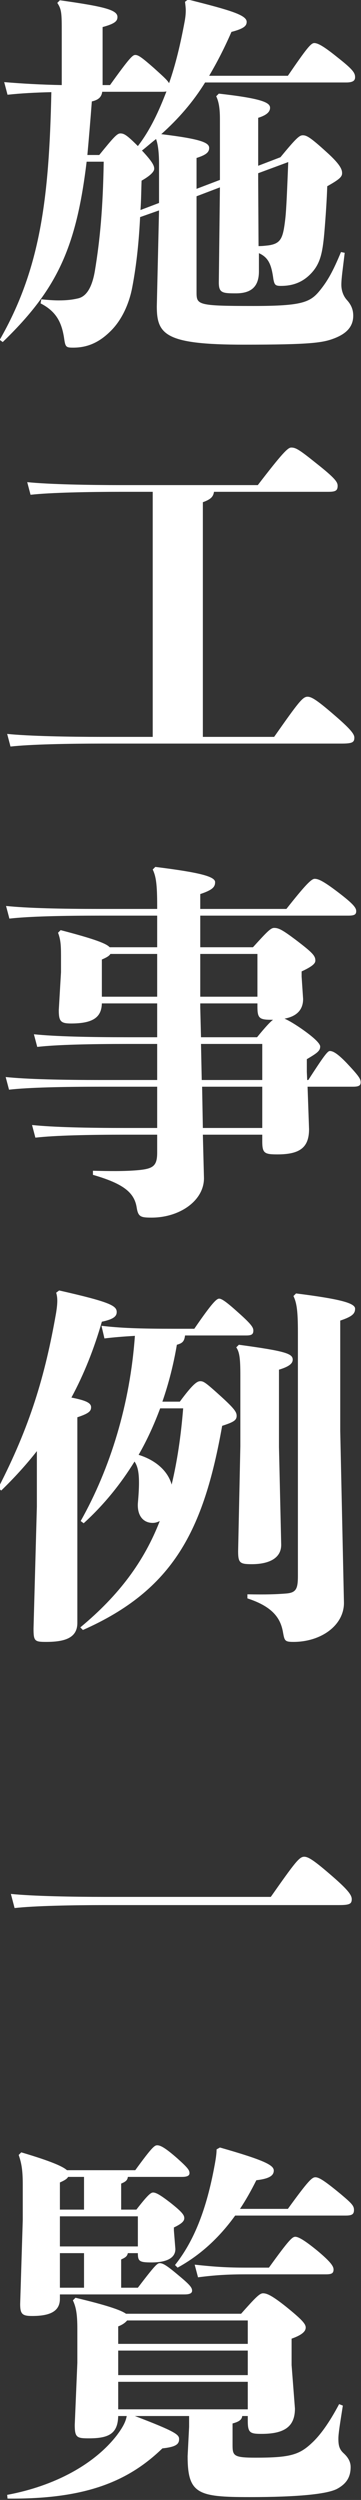
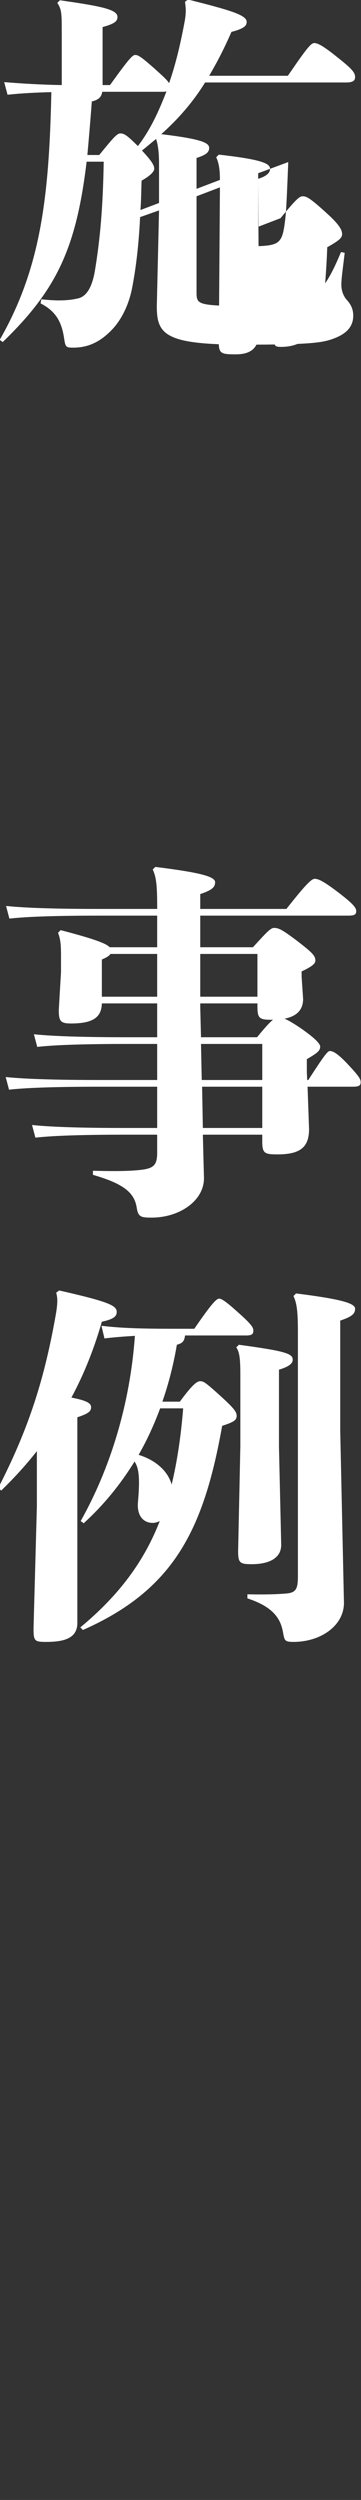
<svg xmlns="http://www.w3.org/2000/svg" fill="none" height="242" viewBox="0 0 35 242" width="35">
  <rect x="0" y="0" width="35" height="242" fill="#333333" stroke="none" />
  <g fill="#fff">
-     <path d="m12.287 233.875h-.828c-.036 1.728-.936 2.16-2.844 2.16-1.152 0-1.368-.072-1.368-1.296l.252-6.012v-3.276c0-1.368-.108-2.088-.432-2.772l.252-.252c3.024.72 4.392 1.188 4.896 1.548h11.16c1.404-1.584 1.8-1.98 2.124-1.98.36 0 .828.18 2.232 1.296 1.512 1.224 1.908 1.656 1.908 2.016 0 .324-.252.684-1.368 1.08v2.556l.324 4.212c0 1.764-1.044 2.448-3.24 2.448-1.116 0-1.332-.108-1.332-1.26v-.468h-.54c-.036.324-.252.54-.936.72v2.088c0 1.044.108 1.224 2.232 1.224 3.276 0 4.212-.252 5.436-1.404.792-.72 1.692-1.944 2.664-3.78l.36.144c-.288 1.836-.432 2.7-.432 3.204 0 .612.072 1.008.504 1.404.396.36.684.792.684 1.332 0 1.008-.432 1.62-1.26 2.088-.936.54-3.852.828-8.532.828-5.004 0-6.012-.288-6.012-3.96l.144-2.844v-1.044h-5.256c3.96 1.512 4.284 1.8 4.284 2.232 0 .468-.252.756-1.62.9-3.384 3.276-7.596 4.932-15.012 4.86l-.036-.36c4.644-.864 8.496-2.988 10.656-5.796.504-.684.828-1.224.936-1.836zm-.828-6.984h12.564v-2.268h-11.7c-.144.18-.396.396-.864.576zm0 .648v2.376h12.564v-2.376zm0 3.024v2.664h12.564v-2.664zm.288-16.668h1.476c1.116-1.44 1.404-1.656 1.62-1.656.288 0 .72.252 1.656.972 1.188.936 1.368 1.224 1.368 1.512s-.252.54-1.008.9v.288l.144 1.8c0 .936-.972 1.296-2.304 1.296-1.188 0-1.332-.108-1.332-.9h-.972c-.072.324-.252.432-.648.612v2.736h1.62c1.62-2.124 1.872-2.376 2.124-2.376.324 0 .72.252 1.872 1.224 1.08.9 1.26 1.152 1.26 1.44 0 .216-.18.36-.72.36h-12.096v.432c0 1.296-1.116 1.656-2.7 1.656-.936 0-1.152-.18-1.152-1.152l.252-8.136v-3.42c0-1.368-.108-2.052-.396-2.88l.252-.252c2.916.864 4.032 1.368 4.428 1.728h6.624c1.62-2.232 1.872-2.412 2.124-2.412.324 0 .792.252 1.944 1.26 1.044.936 1.188 1.152 1.188 1.44 0 .216-.18.36-.72.36h-5.256c-.036.324-.216.468-.648.648zm-3.6 0v-3.168h-1.548c-.108.216-.396.36-.792.54v2.628zm-2.34.648v2.916h7.56v-2.916zm0 3.564v3.348h2.34v-3.348zm17.46-4.284h4.644c1.98-2.736 2.34-3.06 2.664-3.06s.792.252 2.448 1.62c1.116.936 1.296 1.152 1.296 1.548 0 .432-.216.54-.828.54h-10.692c-1.584 2.196-3.42 3.852-5.58 5.04l-.252-.252c1.836-2.304 2.988-5.292 3.744-9.144.144-.756.288-1.476.288-2.052l.324-.18c4.428 1.26 5.22 1.728 5.22 2.232s-.468.792-1.692.936c-.504 1.008-1.008 1.908-1.584 2.772zm-4.068 6.624-.324-1.224c1.98.216 3.204.288 4.968.288h2.232c1.944-2.7 2.268-2.988 2.556-2.988.324 0 .972.396 2.16 1.368 1.332 1.116 1.548 1.512 1.548 1.8 0 .36-.18.468-.72.468h-7.776c-1.728 0-2.988.072-4.644.288z" />
-     <path d="m32.843 184.415h-22.644c-3.132 0-6.912.072-8.784.288l-.36-1.368c2.088.216 6.012.288 9.144.288h16.056c2.376-3.384 2.772-3.888 3.24-3.888.36 0 .864.288 2.412 1.62 1.728 1.476 2.196 2.052 2.196 2.484 0 .468-.216.576-1.26.576z" />
    <path d="m15.743 135.683h1.692c1.224-1.656 1.656-1.98 1.98-1.98s.504.108 2.052 1.512c1.26 1.152 1.476 1.476 1.476 1.836 0 .432-.288.612-1.404.972-1.8 10.116-4.716 15.876-13.5 19.764l-.252-.252c3.78-3.132 6.192-6.408 7.704-10.296-.216.108-.432.18-.684.18-.936 0-1.512-.72-1.44-1.908.072-.792.108-1.44.108-1.98 0-.936-.108-1.584-.432-2.052-1.332 2.16-2.952 4.176-4.932 5.976l-.288-.216c2.88-5.112 4.788-11.34 5.256-17.928-1.188.072-2.088.144-2.952.252l-.288-1.224c1.8.216 3.636.288 7.092.288h1.908c1.728-2.52 2.16-2.916 2.412-2.916s.756.36 1.872 1.368c1.296 1.152 1.44 1.44 1.44 1.728 0 .36-.18.468-.684.468h-5.94c-.072.612-.288.756-.792.9-.324 1.908-.792 3.744-1.404 5.508zm2.016.648h-2.232c-.576 1.548-1.26 3.06-2.088 4.5 1.404.432 2.772 1.368 3.204 2.88.54-2.268.9-4.68 1.116-7.38zm-12.312-11.196.288-.216c4.932 1.116 5.58 1.476 5.58 2.088 0 .36-.216.684-1.44.936-.756 2.628-1.728 5.076-2.952 7.344 1.476.288 1.908.54 1.908.936s-.252.612-1.332.972v19.908c0 1.44-1.188 1.836-3.024 1.836-1.116 0-1.224-.072-1.224-1.296l.324-11.808v-5.364c-1.044 1.332-2.196 2.592-3.456 3.816l-.288-.252c3.06-5.94 4.536-10.8 5.616-16.992.072-.468.108-.828.108-1.116 0-.324-.036-.54-.108-.792zm17.64 25.02.216-10.152v-6.876c0-1.584-.072-2.232-.396-2.7l.252-.252c4.536.612 5.22.864 5.22 1.44 0 .324-.252.648-1.332.972v7.488l.216 9.468c0 1.404-1.368 1.872-2.844 1.872-1.152 0-1.332-.108-1.332-1.26zm9.9-11.628.36 16.632c0 2.196-2.232 3.78-4.896 3.78-.828 0-.864-.108-1.008-.9-.216-1.296-.9-2.484-3.456-3.312v-.396c1.836.036 2.772 0 3.708-.072 1.008-.072 1.188-.432 1.188-1.692v-23.58c0-2.088-.108-2.844-.432-3.528l.252-.252c4.284.54 5.724.936 5.724 1.476 0 .468-.252.756-1.44 1.152z" />
    <path d="m10.631 91.695h4.608v-3.06h-5.508c-3.708 0-6.948.072-8.82.288l-.324-1.224c2.088.216 5.328.288 9.144.288h5.508v-.288c0-2.088-.108-2.844-.432-3.528l.252-.252c4.356.54 5.796.936 5.796 1.476 0 .468-.252.756-1.44 1.152v1.44h8.352c1.764-2.232 2.412-2.916 2.736-2.916s.756.144 2.268 1.296 1.764 1.512 1.764 1.836-.18.432-.756.432h-14.364v3.06h5.112c1.404-1.548 1.728-1.872 2.052-1.872.432 0 .792.18 2.088 1.152 1.656 1.26 1.908 1.548 1.908 2.016 0 .288-.324.576-1.332 1.044v.504l.144 2.16c0 1.08-.648 1.692-1.8 1.908.324.144.792.396 1.584.936 1.404.972 1.872 1.512 1.872 1.764 0 .432-.324.648-1.296 1.224v1.224l.036.792h.108c1.512-2.34 1.872-2.808 2.088-2.808.288 0 .72.216 1.62 1.152 1.188 1.26 1.368 1.548 1.368 1.872s-.18.432-.756.432h-4.392l.144 4.104c0 1.764-.864 2.448-3.06 2.448-1.26 0-1.476-.108-1.476-1.26v-.648h-5.76l.108 4.212c0 2.196-2.376 3.816-5.076 3.816-1.044 0-1.296-.072-1.44-.936-.216-1.476-1.26-2.34-4.248-3.204v-.396c1.404.036 3.132.072 4.536-.072 1.332-.144 1.692-.432 1.692-1.692v-1.728h-2.988c-3.708 0-6.948.072-8.82.288l-.324-1.224c2.088.216 5.328.288 9.144.288h2.988v-3.996h-5.4c-3.708 0-7.092.072-8.964.288l-.324-1.224c2.088.216 5.472.288 9.288.288h5.4v-3.492h-2.808c-3.708 0-6.948.072-8.82.288l-.324-1.224c2.088.216 5.328.288 9.144.288h2.808v-3.276h-5.364c-.036 1.332-.828 1.944-2.988 1.944-1.008 0-1.188-.216-1.188-1.296l.216-3.672v-1.296c0-1.152 0-1.764-.288-2.52l.252-.252c3.312.864 4.428 1.296 4.752 1.656zm4.608.648h-4.536c-.108.18-.324.324-.828.54v3.6h5.364zm11.232 6.372h-.216c-1.116 0-1.296-.18-1.296-1.26v-.324h-5.544v.396l.072 2.88h5.436c.792-.972 1.26-1.476 1.548-1.692zm-1.044 10.476v-3.996h-5.832l.072 3.996zm0-4.644v-3.492h-5.94l.072 3.492zm-6.012-12.204v4.14h5.544v-4.14z" />
-     <path d="m31.835 47.608h-11.088c-.072.468-.288.72-1.08 1.008v22.716h6.912c2.376-3.384 2.772-3.888 3.24-3.888.36 0 .864.288 2.412 1.62 1.728 1.476 2.124 1.98 2.124 2.34 0 .468-.216.576-1.26.576h-23.256c-3.132 0-6.948.072-8.82.288l-.324-1.224c2.088.216 6.012.288 9.144.288h4.968v-23.724h-3.024c-3.132 0-6.948.072-8.82.288l-.324-1.224c2.088.216 6.012.288 9.144.288h13.212c2.376-3.096 2.916-3.636 3.24-3.636.432 0 .756.18 2.412 1.512 1.872 1.476 2.088 1.836 2.088 2.196 0 .468-.216.576-.9.576z" />
-     <path d="m21.323 18.136-2.268.864v9.252c0 1.26.036 1.368 5.508 1.368 4.824 0 5.544-.36 6.516-1.584.684-.864 1.188-1.728 1.98-3.636l.36.072c-.18 1.548-.324 2.448-.324 3.096 0 .54.18 1.08.54 1.476s.612.864.612 1.512c0 1.116-.72 1.764-1.836 2.196s-2.304.612-8.784.612c-7.596 0-8.424-.972-8.424-3.708l.216-9.288-1.836.648c-.108 2.196-.324 4.5-.756 6.768-.252 1.368-.9 3.132-2.196 4.356-1.08 1.044-2.196 1.512-3.528 1.512-.648 0-.756-.036-.864-.756-.216-1.548-.684-2.7-2.304-3.528l.072-.396c.684.072 1.224.108 1.692.108.792 0 1.332-.072 1.8-.18.576-.108 1.332-.576 1.692-2.628.504-3.024.792-6.12.864-10.62h-1.656c-1.008 8.352-2.88 12.384-8.136 17.46l-.288-.216c3.924-6.84 4.788-13.608 5.004-23.976-1.512.036-2.952.108-4.248.252l-.324-1.224c1.692.144 3.6.252 5.58.288v-5.04c0-1.872 0-2.268-.432-2.916l.252-.252c4.356.612 5.58.936 5.58 1.62 0 .396-.252.648-1.44.972v5.616h.72c1.908-2.664 2.196-2.916 2.448-2.916.288 0 .612.216 1.8 1.26.792.72 1.296 1.152 1.476 1.476.648-1.836 1.116-3.852 1.512-5.976.072-.396.108-.72.108-1.08 0-.252-.036-.504-.072-.828l.288-.216c4.176 1.044 5.688 1.512 5.688 2.16 0 .36-.216.648-1.476.972-.72 1.656-1.44 3.024-2.16 4.248h7.632c1.8-2.628 2.232-3.168 2.556-3.168.36 0 .936.324 2.232 1.368 1.512 1.188 1.728 1.512 1.728 1.944 0 .324-.216.504-.864.504h-13.68c-1.152 1.872-2.592 3.528-4.248 5.004 3.888.468 4.644.828 4.644 1.332 0 .432-.324.684-1.224.972v2.988l2.268-.864v-5.904c0-1.152-.144-1.728-.36-2.196l.252-.252c4.176.468 4.968.864 4.968 1.368 0 .324-.216.684-1.152.972v4.644l2.16-.828c1.512-1.836 1.836-2.124 2.16-2.124.36 0 .684.144 2.304 1.62 1.404 1.26 1.512 1.728 1.512 2.052 0 .36-.288.612-1.44 1.26-.036 1.188-.144 2.88-.288 4.572-.18 1.944-.396 2.988-1.368 3.96-.936.936-1.98 1.116-2.844 1.116-.54 0-.612-.108-.72-.648-.18-1.332-.432-2.088-1.404-2.52v1.764c0 1.584-.864 2.124-2.232 2.124-1.296 0-1.656-.036-1.656-1.044zm3.708-1.368v.756l.036 6.3c.36 0 .648-.036.972-.072 1.224-.18 1.404-.72 1.62-2.556.108-.936.18-2.844.288-5.508zm-11.412 3.564 1.8-.684v-3.78c0-1.152-.108-1.908-.288-2.412-.468.36-.9.756-1.368 1.116 1.044 1.116 1.188 1.476 1.188 1.764s-.396.684-1.224 1.152c-.036.9-.036 1.872-.108 2.844zm-5.148-5.328h1.152c1.404-1.728 1.728-2.088 2.052-2.088.36 0 .648.18 1.692 1.224 1.224-1.584 2.052-3.42 2.772-5.292-.144.036-.288.036-.468.036h-5.76c-.072.54-.396.792-1.008.936-.144 1.908-.288 3.6-.432 5.184z" />
+     <path d="m21.323 18.136-2.268.864v9.252c0 1.26.036 1.368 5.508 1.368 4.824 0 5.544-.36 6.516-1.584.684-.864 1.188-1.728 1.98-3.636l.36.072c-.18 1.548-.324 2.448-.324 3.096 0 .54.18 1.08.54 1.476s.612.864.612 1.512c0 1.116-.72 1.764-1.836 2.196s-2.304.612-8.784.612c-7.596 0-8.424-.972-8.424-3.708l.216-9.288-1.836.648c-.108 2.196-.324 4.5-.756 6.768-.252 1.368-.9 3.132-2.196 4.356-1.08 1.044-2.196 1.512-3.528 1.512-.648 0-.756-.036-.864-.756-.216-1.548-.684-2.7-2.304-3.528l.072-.396c.684.072 1.224.108 1.692.108.792 0 1.332-.072 1.8-.18.576-.108 1.332-.576 1.692-2.628.504-3.024.792-6.12.864-10.62h-1.656c-1.008 8.352-2.88 12.384-8.136 17.46l-.288-.216c3.924-6.84 4.788-13.608 5.004-23.976-1.512.036-2.952.108-4.248.252l-.324-1.224c1.692.144 3.6.252 5.58.288v-5.04c0-1.872 0-2.268-.432-2.916l.252-.252c4.356.612 5.58.936 5.58 1.62 0 .396-.252.648-1.44.972v5.616h.72c1.908-2.664 2.196-2.916 2.448-2.916.288 0 .612.216 1.8 1.26.792.72 1.296 1.152 1.476 1.476.648-1.836 1.116-3.852 1.512-5.976.072-.396.108-.72.108-1.08 0-.252-.036-.504-.072-.828l.288-.216c4.176 1.044 5.688 1.512 5.688 2.16 0 .36-.216.648-1.476.972-.72 1.656-1.44 3.024-2.16 4.248h7.632c1.8-2.628 2.232-3.168 2.556-3.168.36 0 .936.324 2.232 1.368 1.512 1.188 1.728 1.512 1.728 1.944 0 .324-.216.504-.864.504h-13.68c-1.152 1.872-2.592 3.528-4.248 5.004 3.888.468 4.644.828 4.644 1.332 0 .432-.324.684-1.224.972v2.988l2.268-.864c0-1.152-.144-1.728-.36-2.196l.252-.252c4.176.468 4.968.864 4.968 1.368 0 .324-.216.684-1.152.972v4.644l2.16-.828c1.512-1.836 1.836-2.124 2.16-2.124.36 0 .684.144 2.304 1.62 1.404 1.26 1.512 1.728 1.512 2.052 0 .36-.288.612-1.44 1.26-.036 1.188-.144 2.88-.288 4.572-.18 1.944-.396 2.988-1.368 3.96-.936.936-1.98 1.116-2.844 1.116-.54 0-.612-.108-.72-.648-.18-1.332-.432-2.088-1.404-2.52v1.764c0 1.584-.864 2.124-2.232 2.124-1.296 0-1.656-.036-1.656-1.044zm3.708-1.368v.756l.036 6.3c.36 0 .648-.036.972-.072 1.224-.18 1.404-.72 1.62-2.556.108-.936.18-2.844.288-5.508zm-11.412 3.564 1.8-.684v-3.78c0-1.152-.108-1.908-.288-2.412-.468.36-.9.756-1.368 1.116 1.044 1.116 1.188 1.476 1.188 1.764s-.396.684-1.224 1.152c-.036.9-.036 1.872-.108 2.844zm-5.148-5.328h1.152c1.404-1.728 1.728-2.088 2.052-2.088.36 0 .648.18 1.692 1.224 1.224-1.584 2.052-3.42 2.772-5.292-.144.036-.288.036-.468.036h-5.76c-.072.54-.396.792-1.008.936-.144 1.908-.288 3.6-.432 5.184z" />
  </g>
</svg>